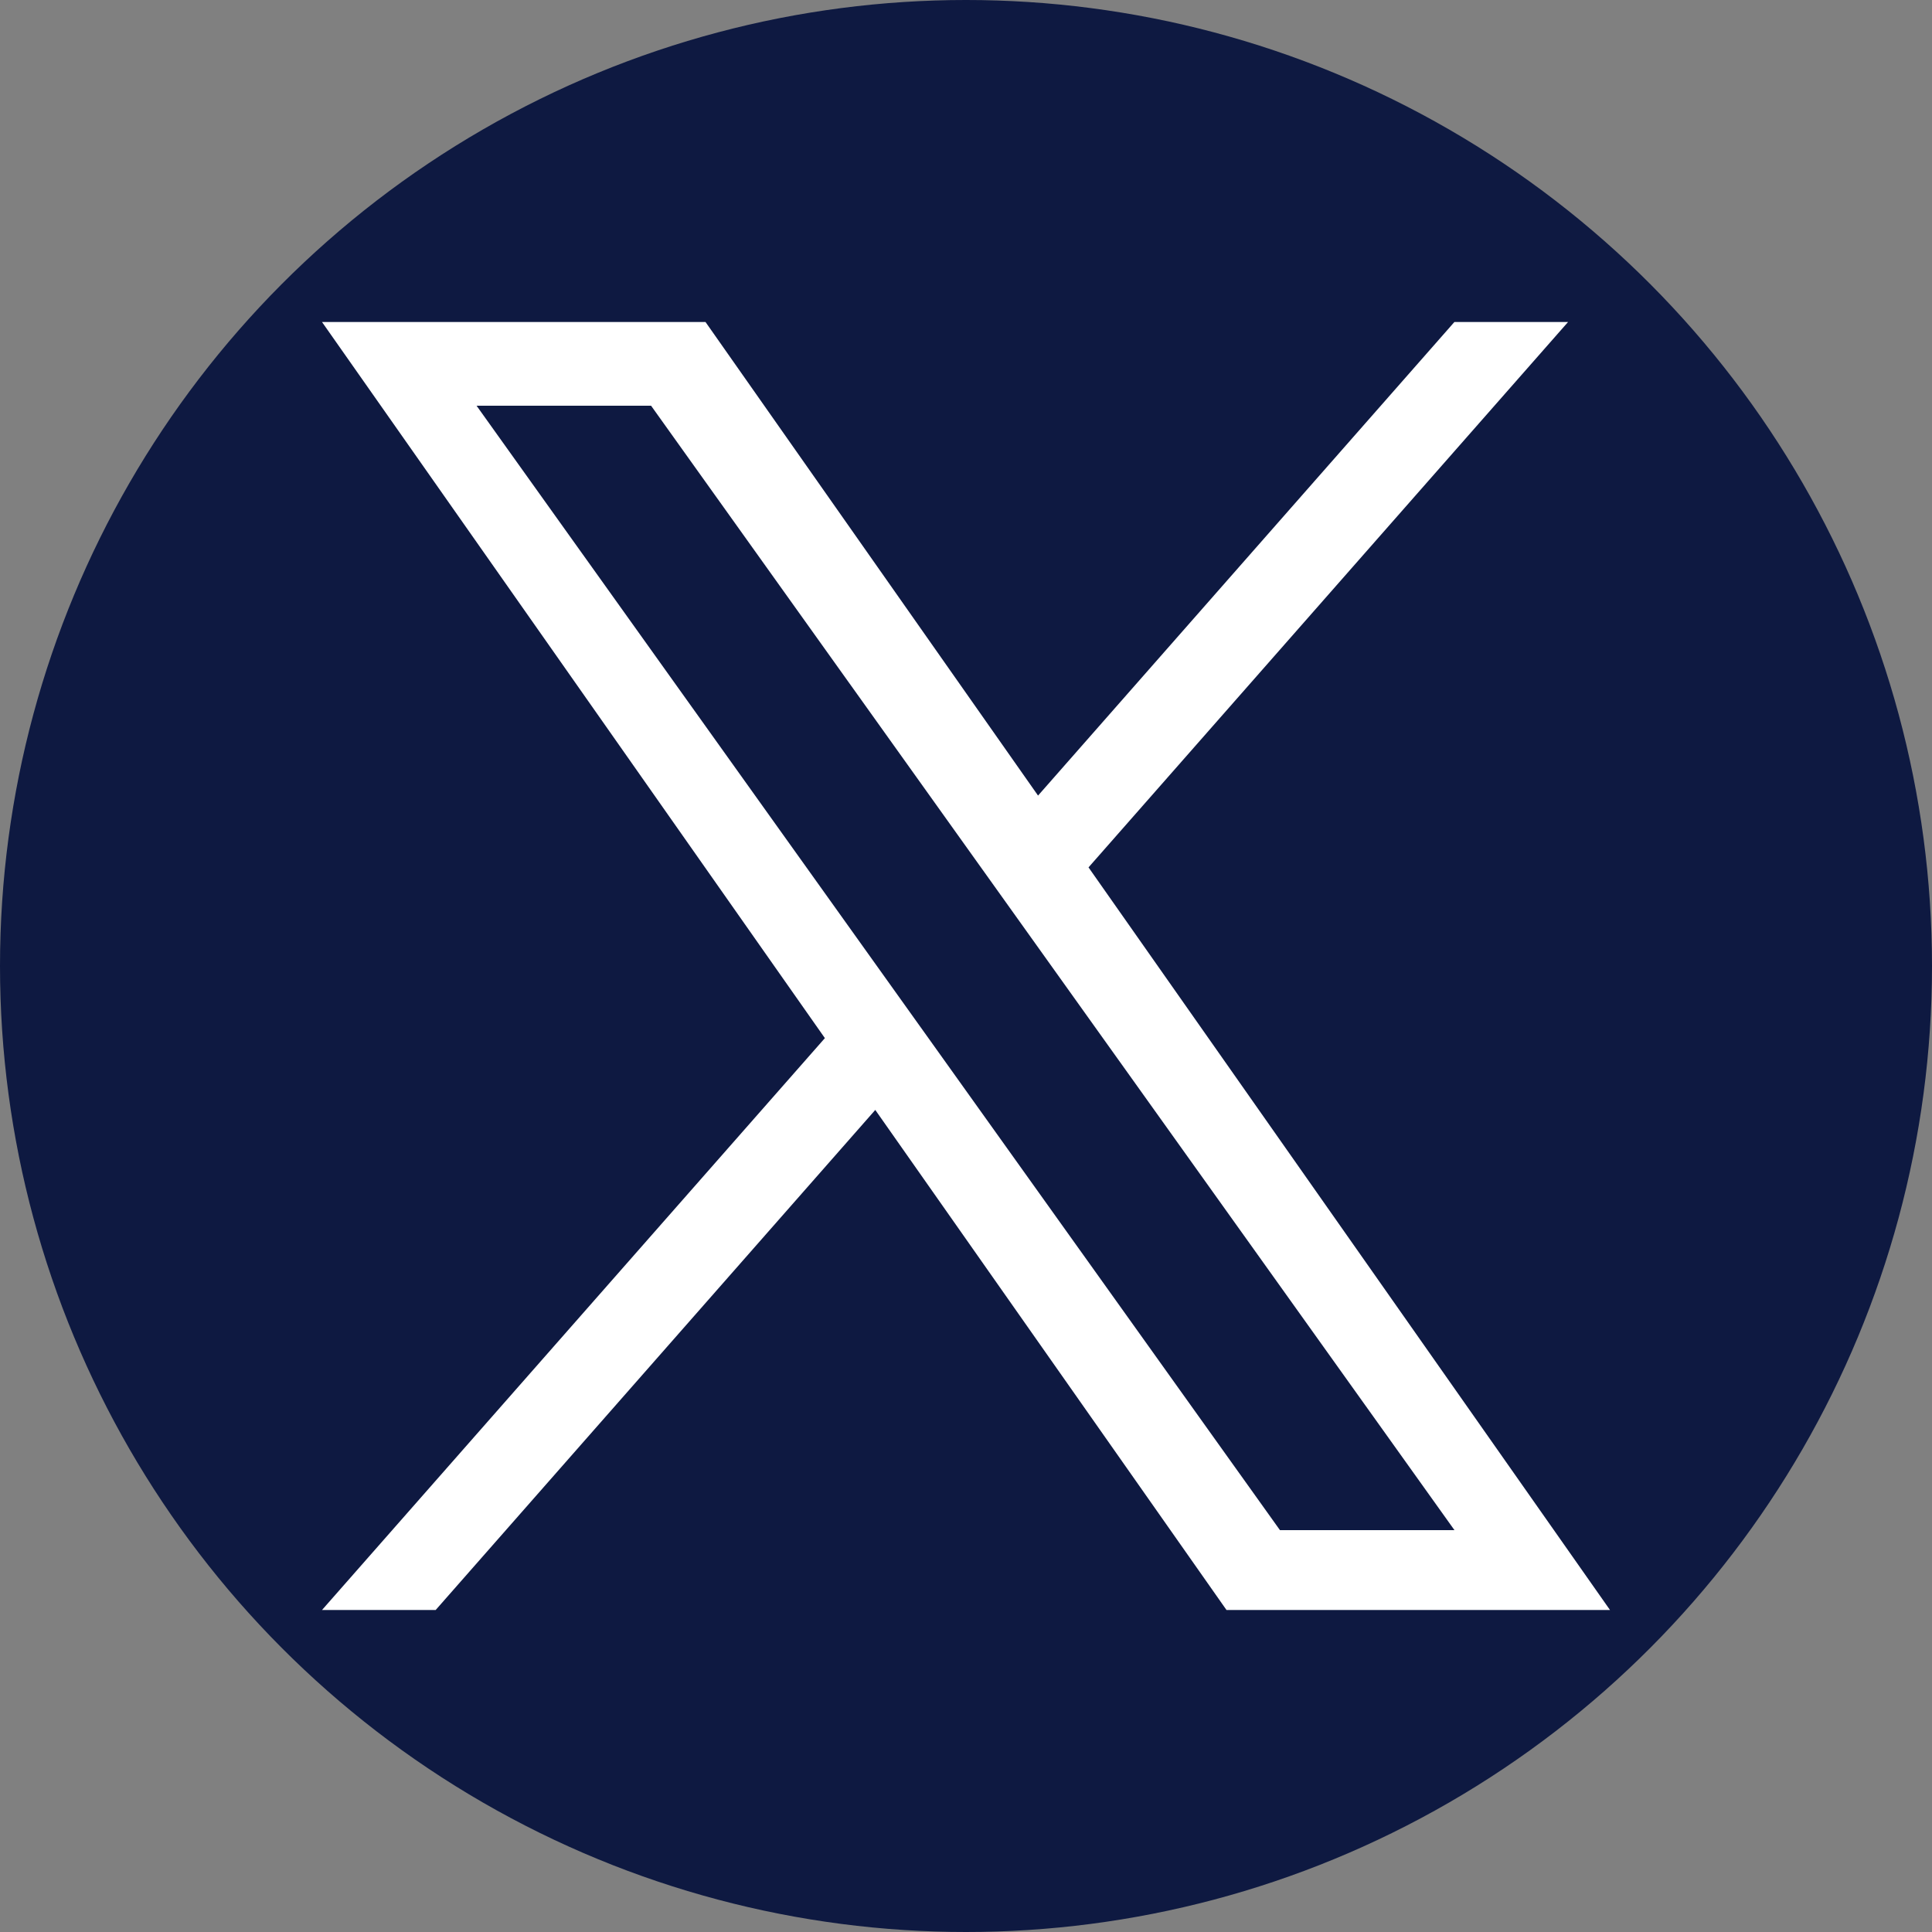
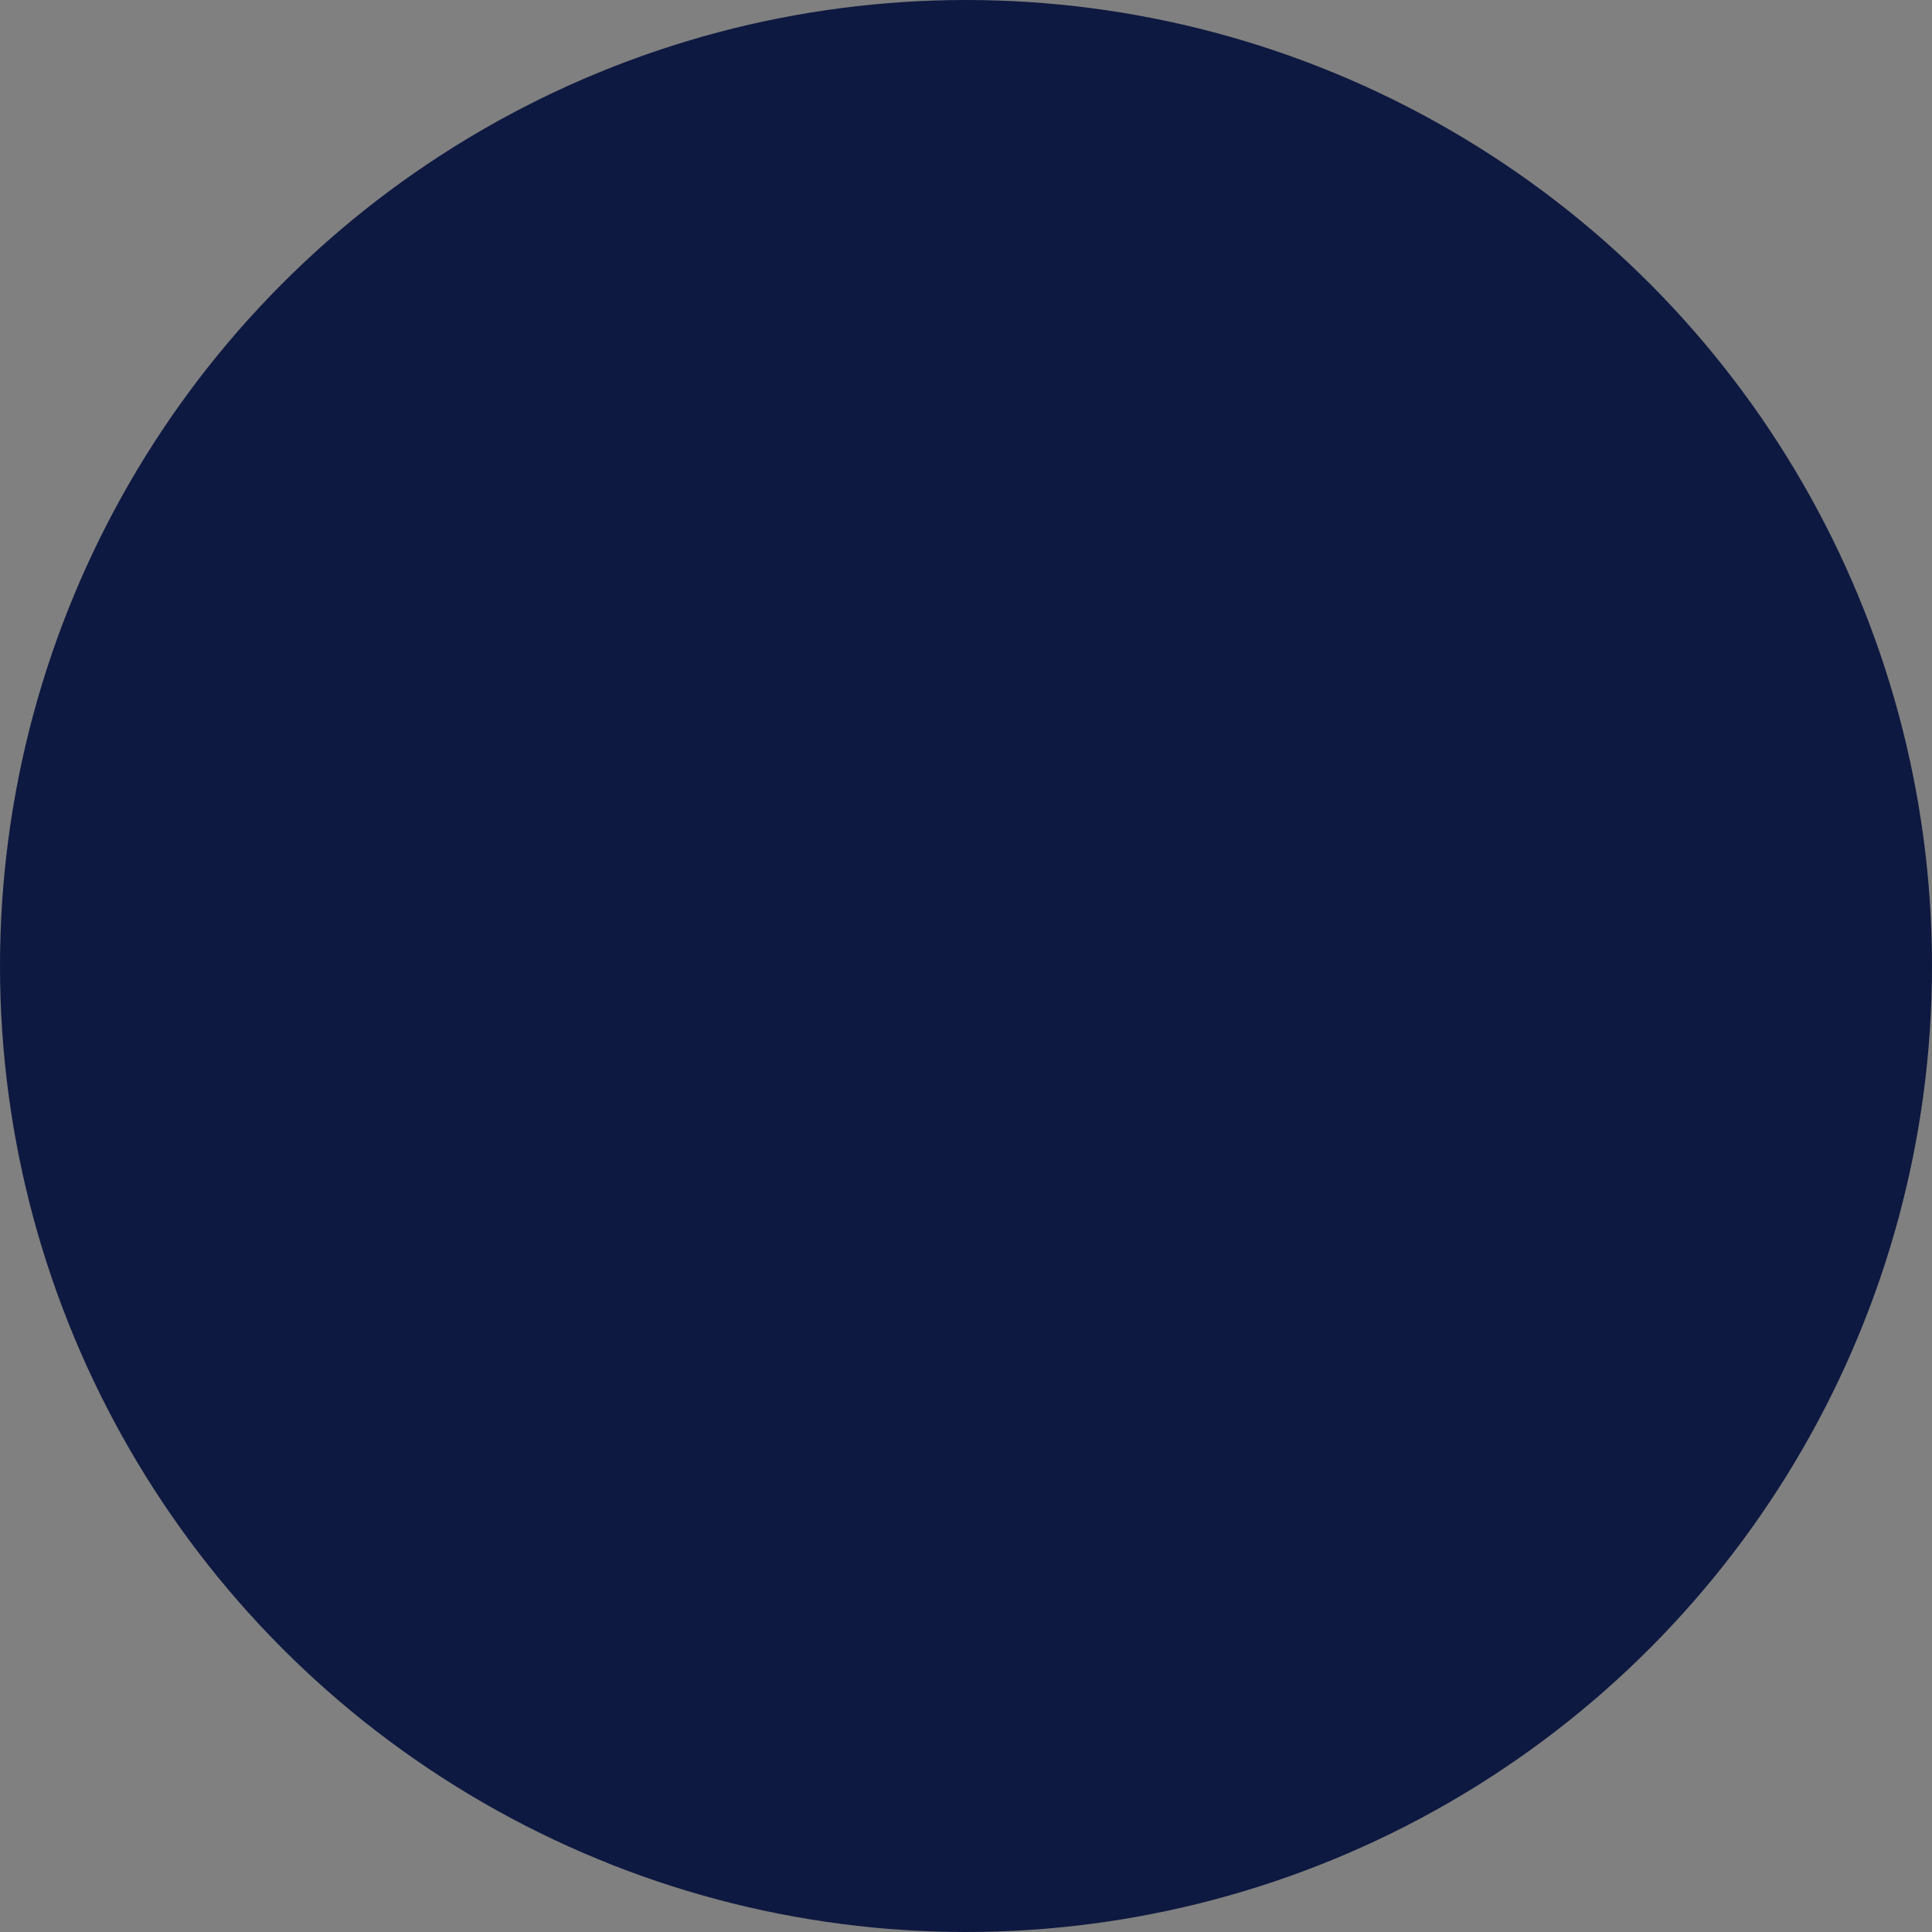
<svg xmlns="http://www.w3.org/2000/svg" width="24" height="24" viewBox="0 0 24 24" fill="none">
  <rect x="0" y="0" width="24" height="24" fill="#808080" stroke="none" />
  <circle cx="12" cy="12" r="12" fill="#0E1941" />
-   <path d="M13.522 10.775L19.479 4H18.067L12.895 9.883L8.764 4H4L10.247 12.896L4 20H5.412L10.873 13.788L15.236 20H20L13.522 10.775H13.522ZM11.589 12.974L10.956 12.088L5.92 5.04H8.088L12.152 10.728L12.785 11.614L18.068 19.008H15.9L11.589 12.974V12.974Z" fill="white" />
</svg>